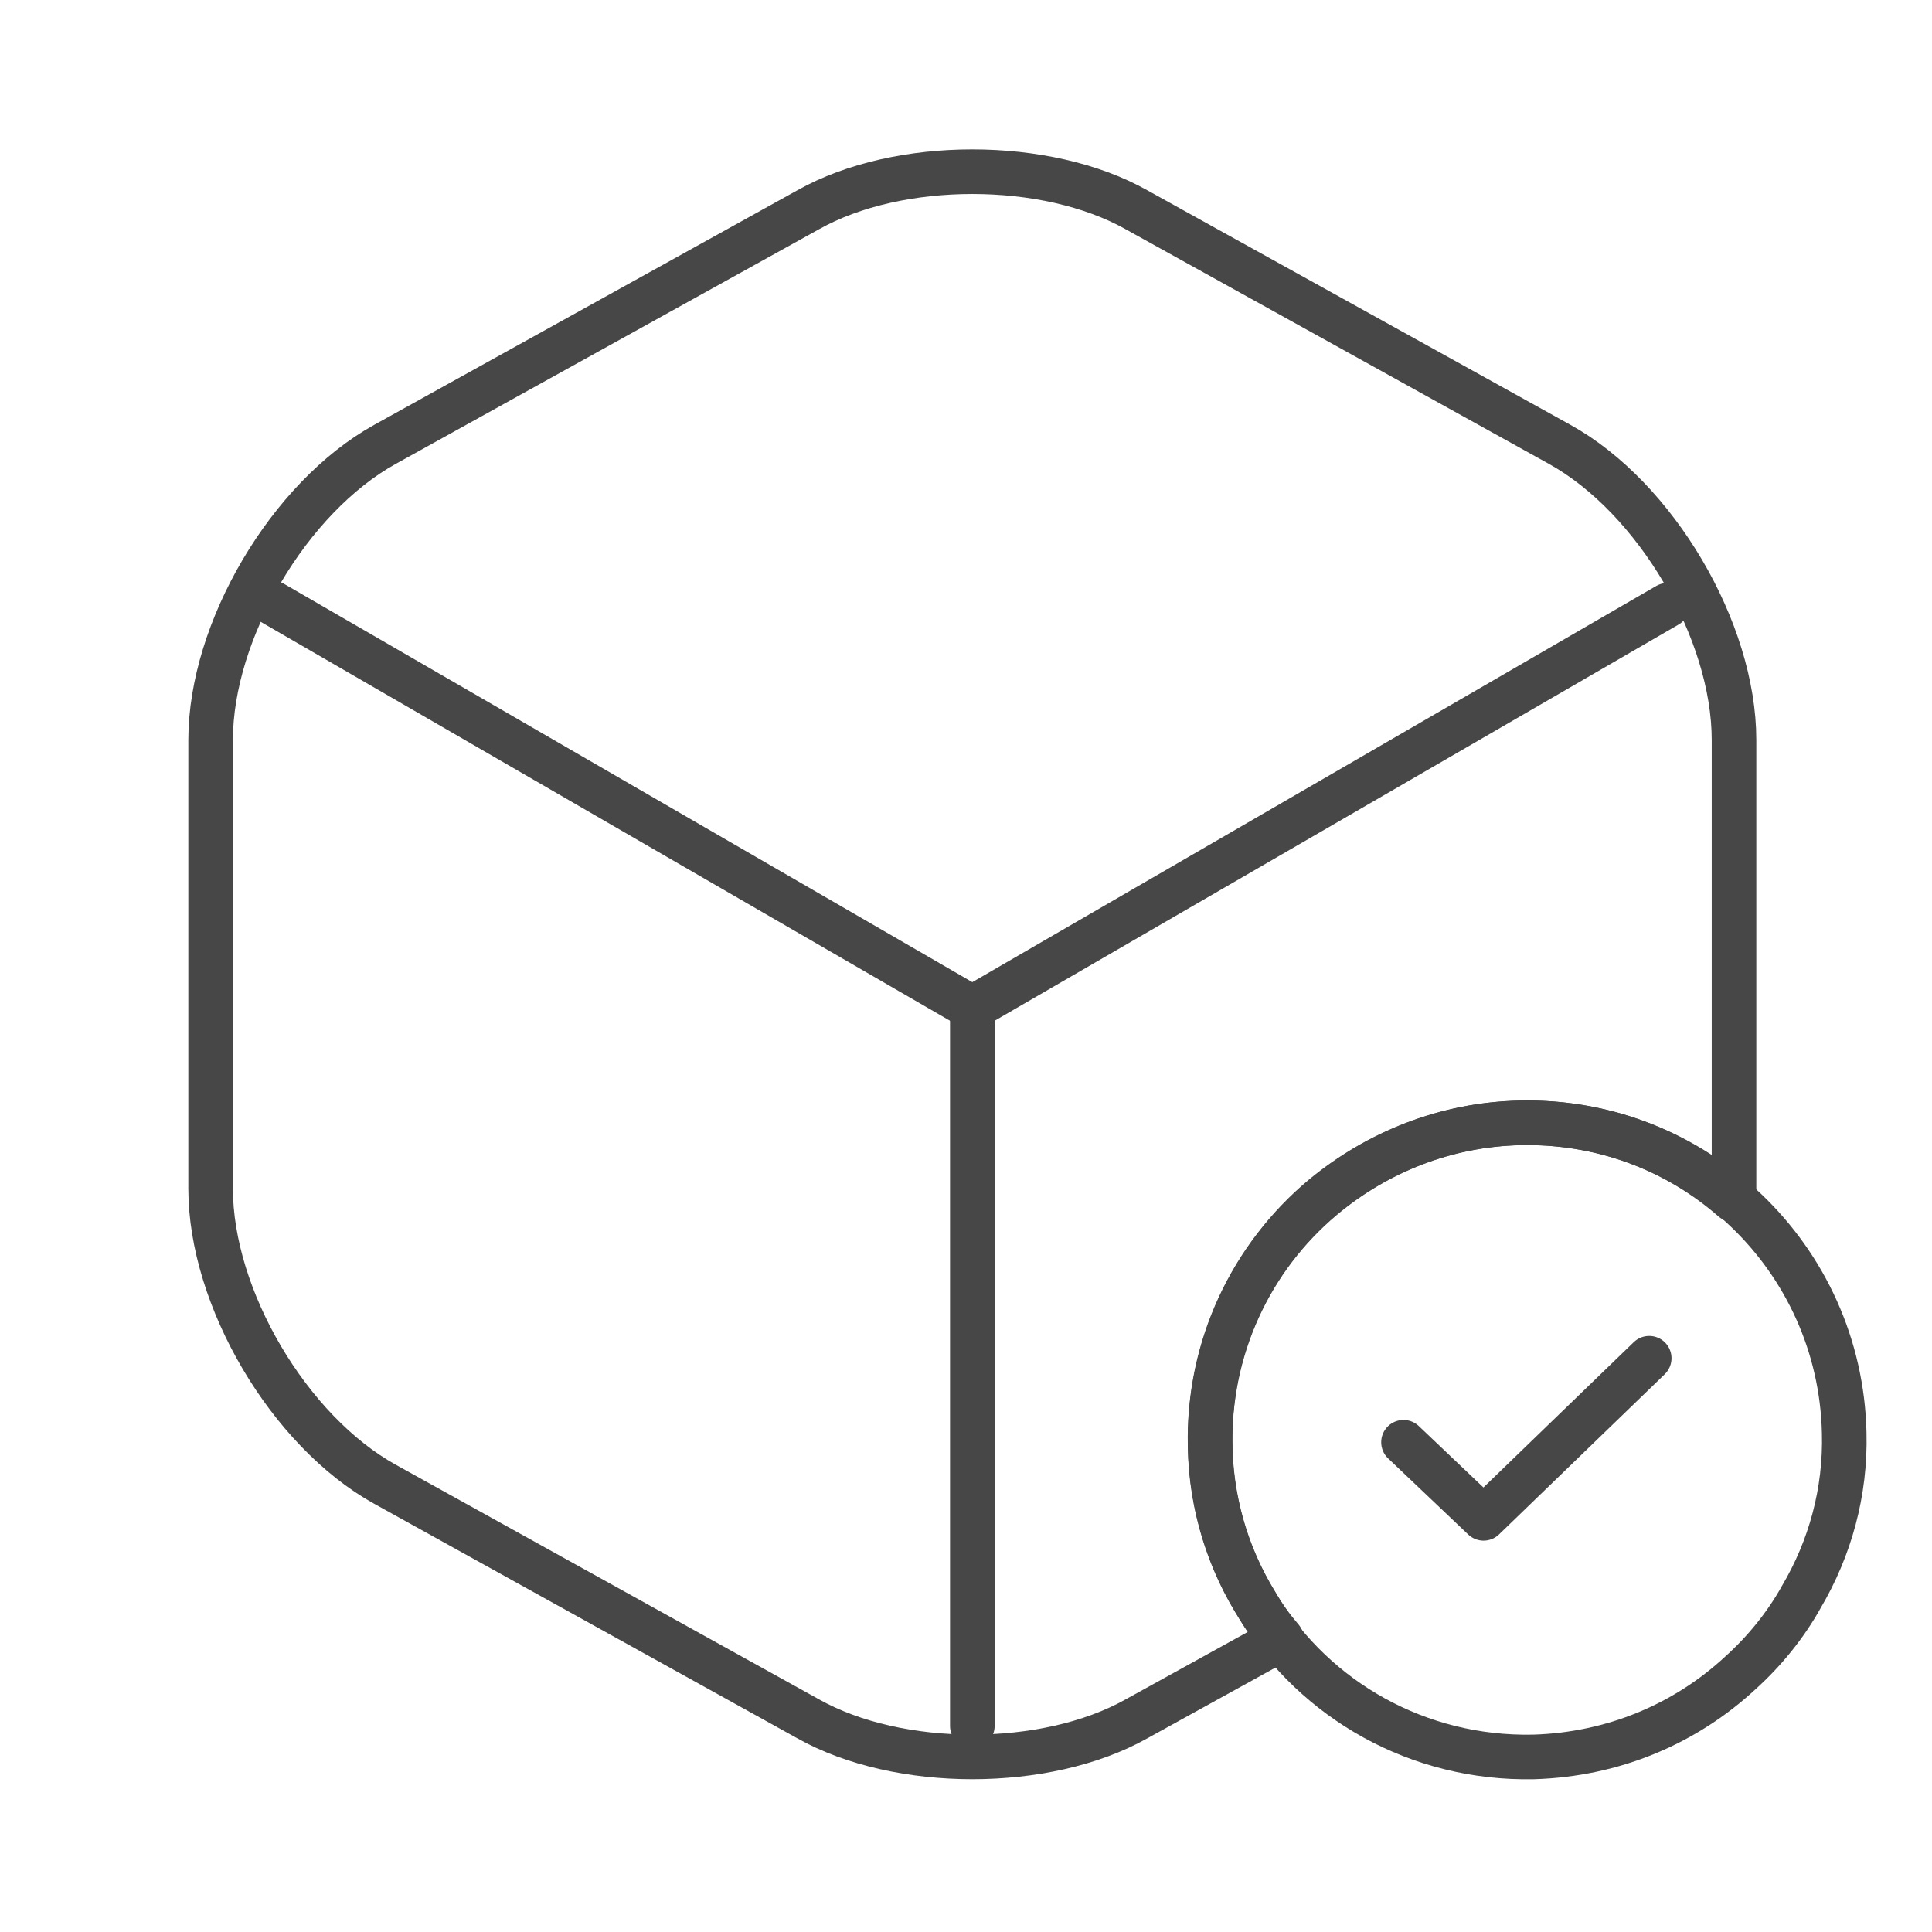
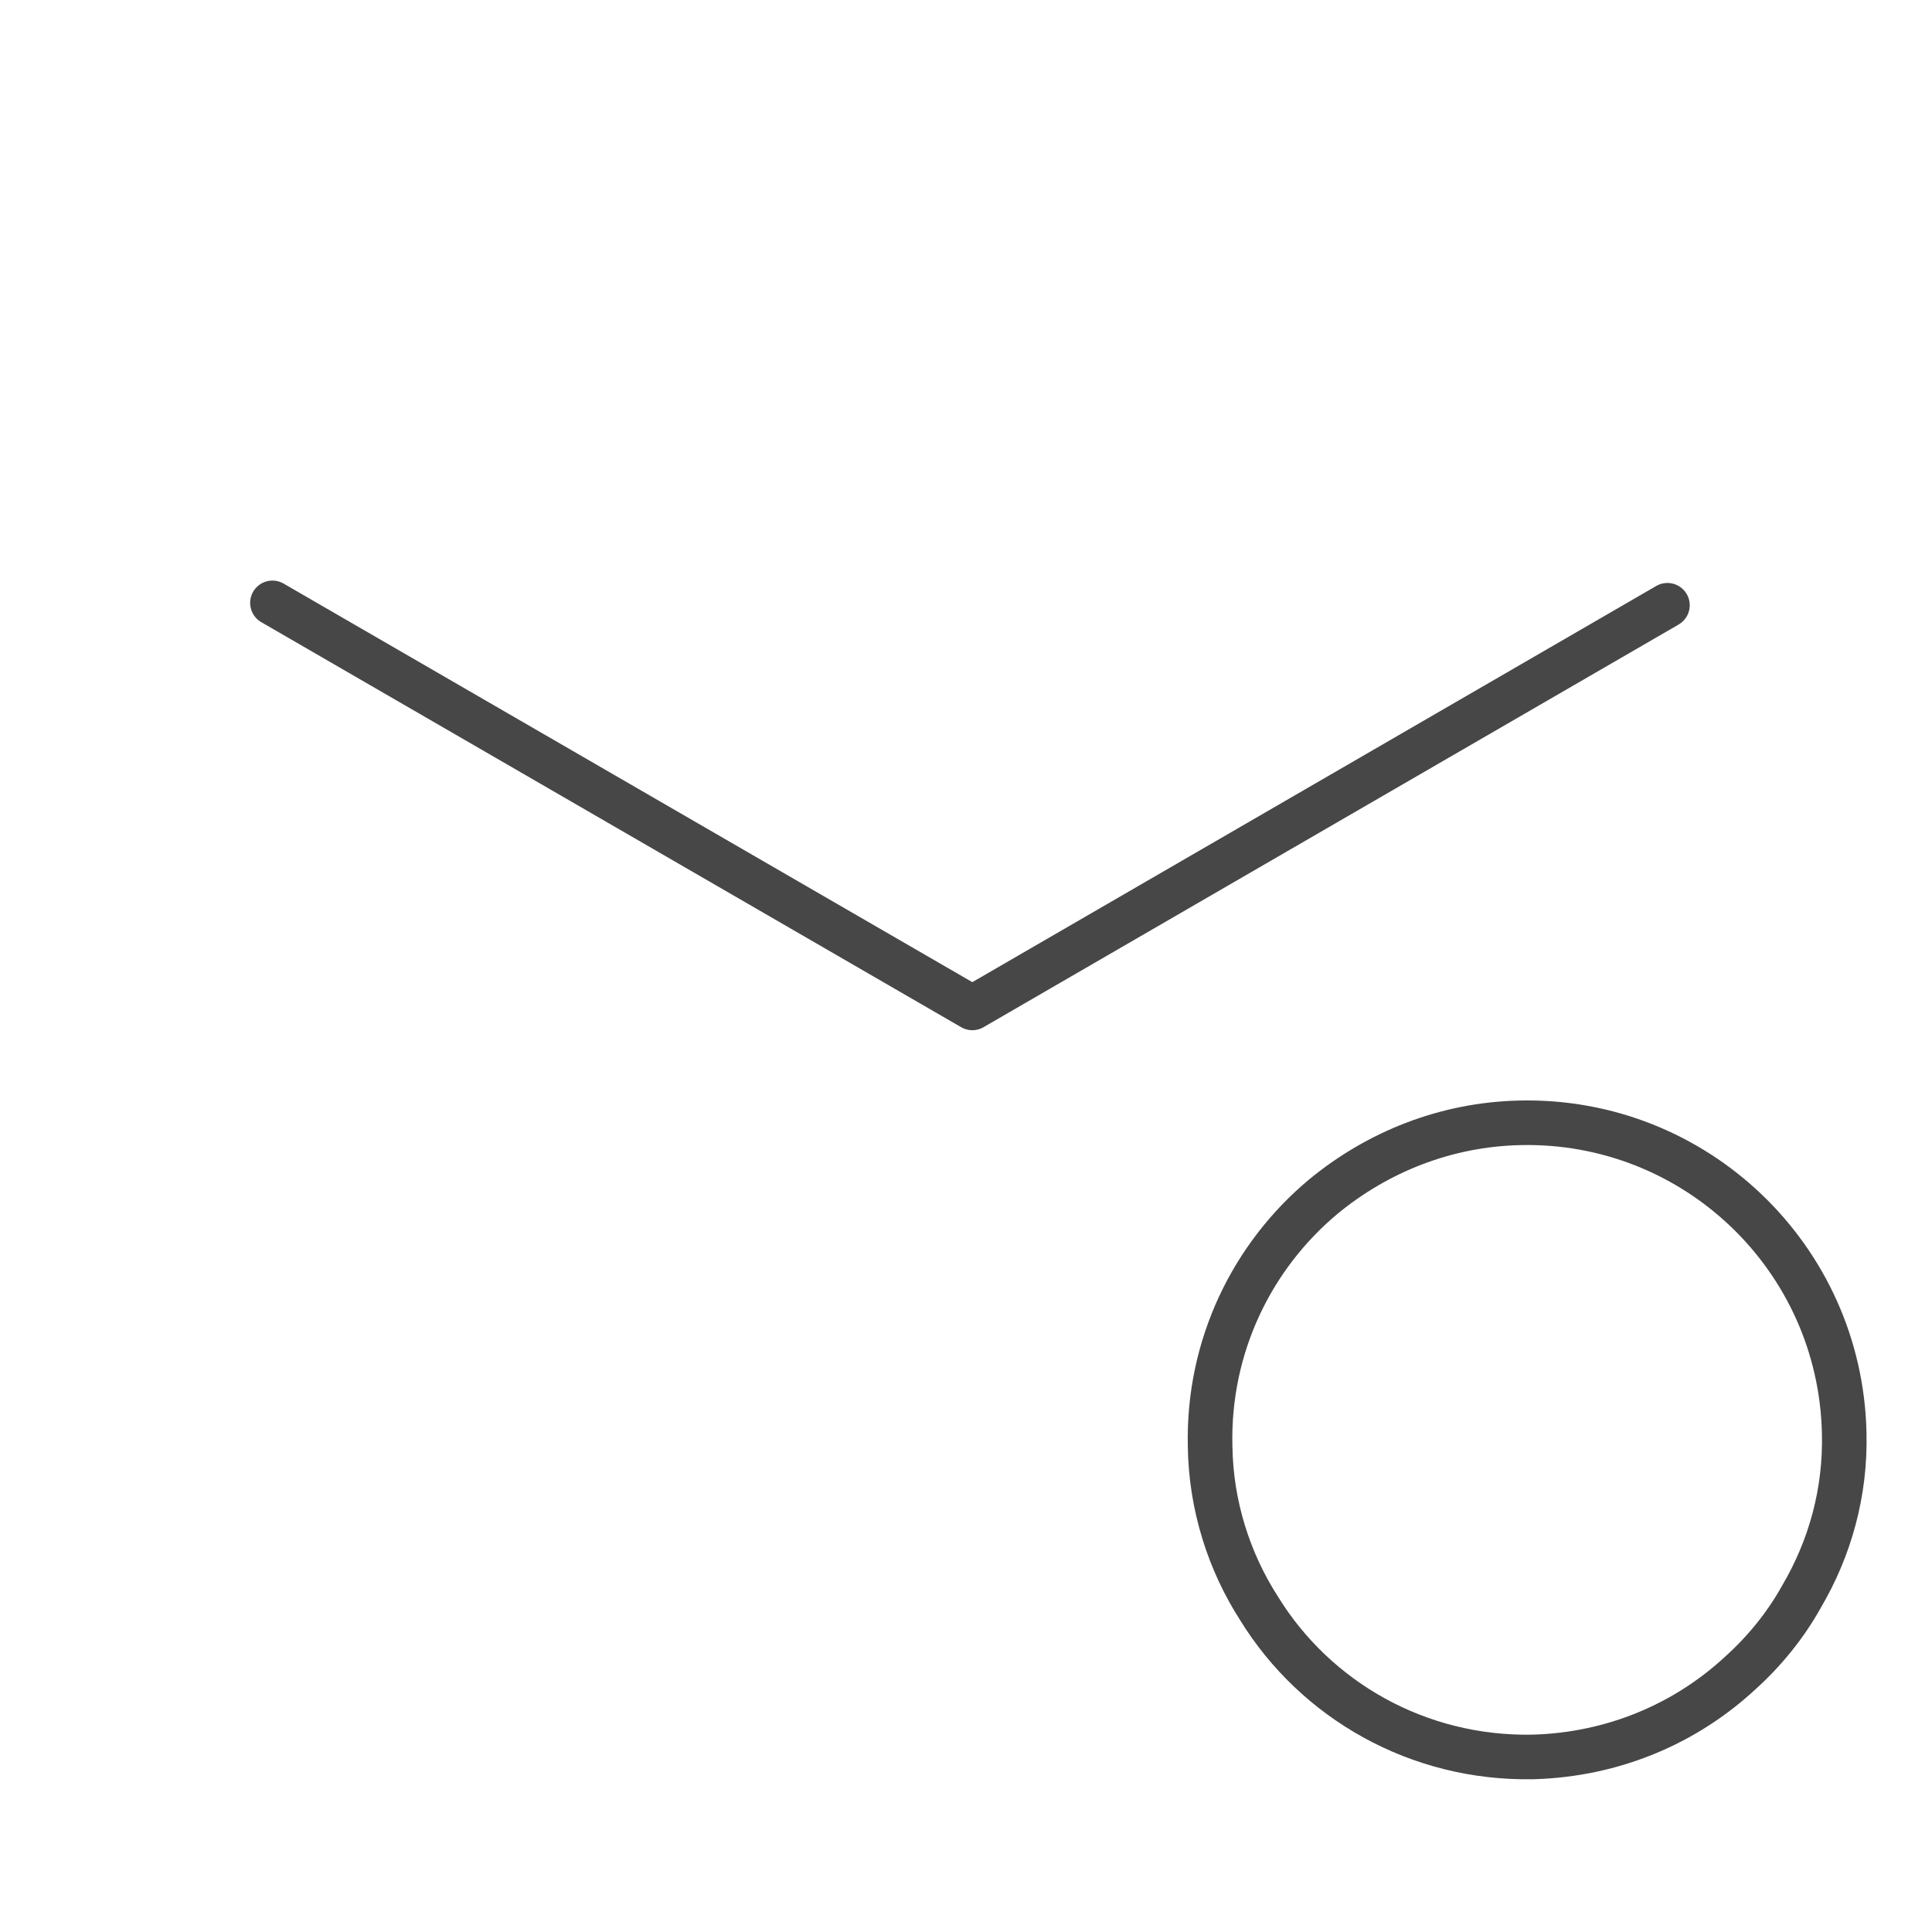
<svg xmlns="http://www.w3.org/2000/svg" width="65" height="65" viewBox="0 0 65 65" fill="none">
  <path d="M62.046 48.203C62.099 50.203 61.566 52.096 60.606 53.723C60.073 54.683 59.353 55.563 58.553 56.283C56.713 57.99 54.286 59.03 51.593 59.11C47.699 59.19 44.259 57.19 42.366 54.123C41.353 52.55 40.739 50.656 40.713 48.656C40.633 45.296 42.126 42.256 44.526 40.256C46.339 38.763 48.633 37.83 51.139 37.776C57.033 37.643 61.913 42.309 62.046 48.203Z" stroke="#474747" stroke-width="1.5" stroke-miterlimit="10" stroke-linecap="round" stroke-linejoin="round" />
-   <path d="M47.219 48.523L49.913 51.083L55.486 45.696" stroke="#474747" stroke-width="1.5" stroke-linecap="round" stroke-linejoin="round" />
  <path d="M9.166 20.283L32.713 33.91L56.099 20.363" stroke="#474747" stroke-width="1.5" stroke-linecap="round" stroke-linejoin="round" />
-   <path d="M32.713 58.07V33.883" stroke="#474747" stroke-width="1.5" stroke-linecap="round" stroke-linejoin="round" />
-   <path d="M58.339 24.896V39.99C58.339 40.123 58.34 40.23 58.313 40.363C56.446 38.736 54.046 37.776 51.38 37.776C48.873 37.776 46.553 38.656 44.713 40.123C42.26 42.07 40.713 45.083 40.713 48.443C40.713 50.443 41.273 52.336 42.259 53.936C42.499 54.363 42.793 54.763 43.113 55.136L38.233 57.83C35.193 59.536 30.233 59.536 27.193 57.83L12.953 49.936C9.726 48.15 7.086 43.67 7.086 39.99V24.896C7.086 21.216 9.726 16.736 12.953 14.95L27.193 7.056C30.233 5.35 35.193 5.35 38.233 7.056L52.473 14.95C55.7 16.736 58.339 21.216 58.339 24.896Z" stroke="#474747" stroke-width="1.5" stroke-linecap="round" stroke-linejoin="round" />
</svg>